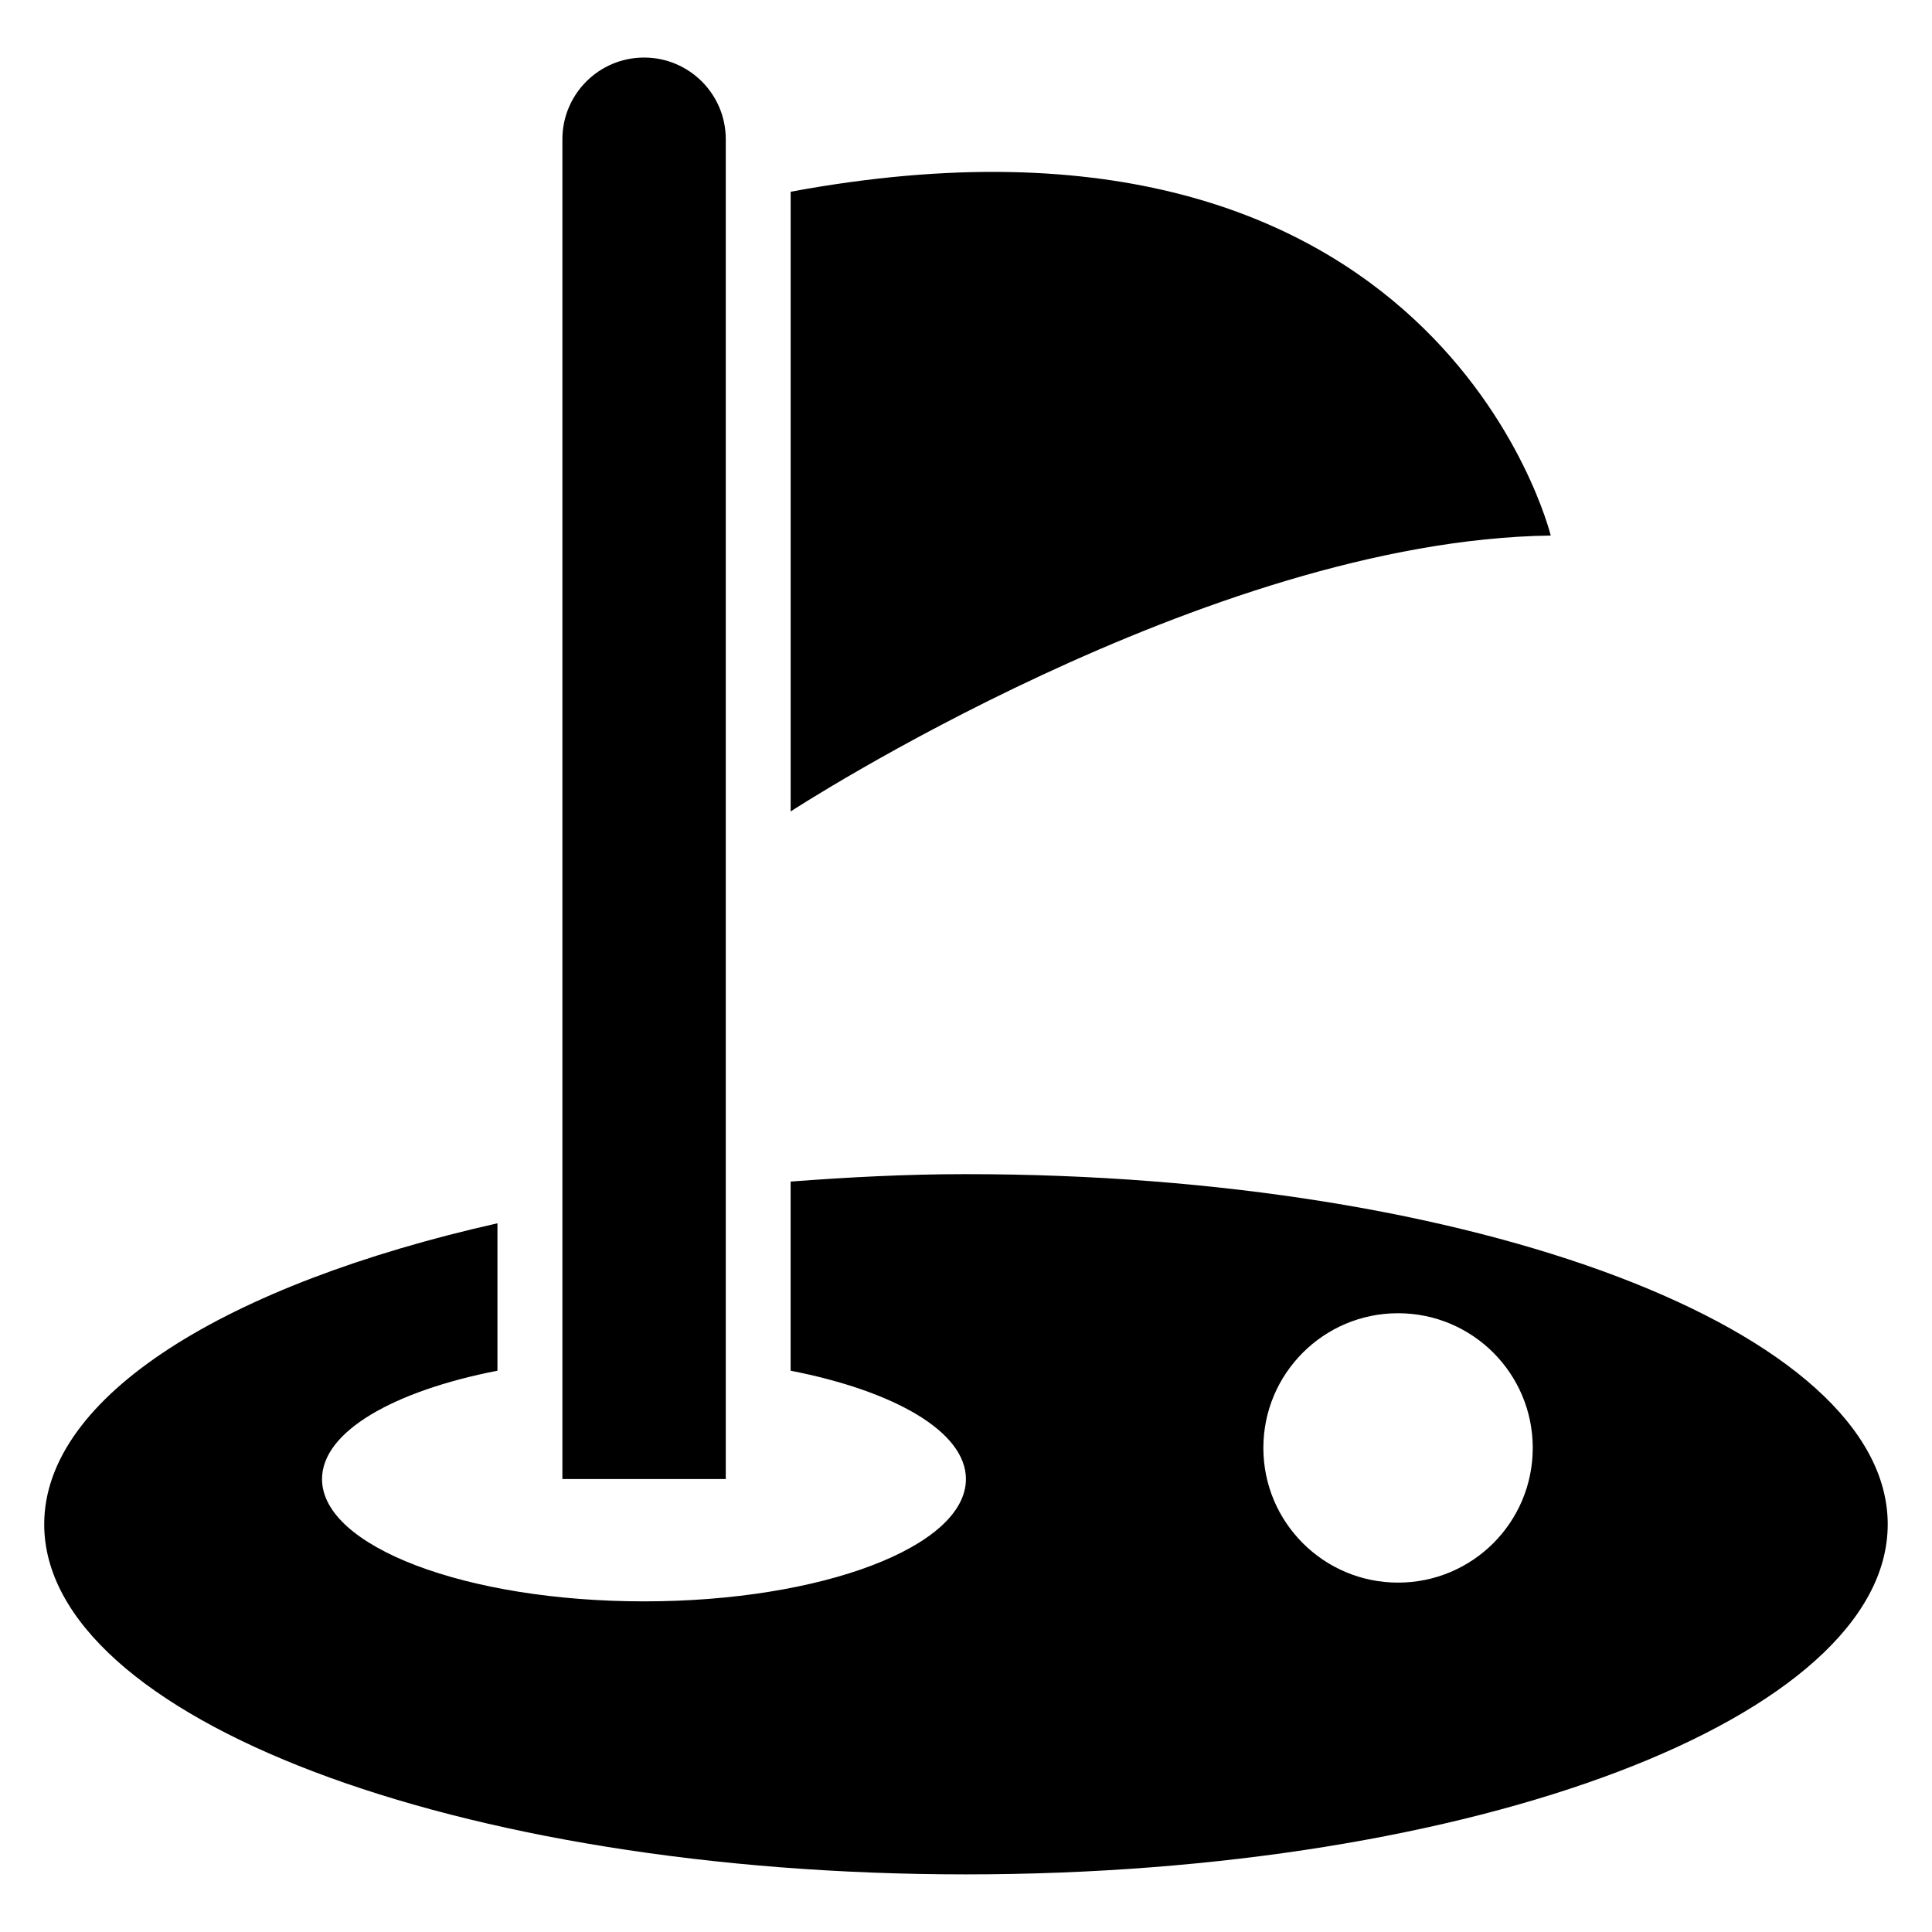
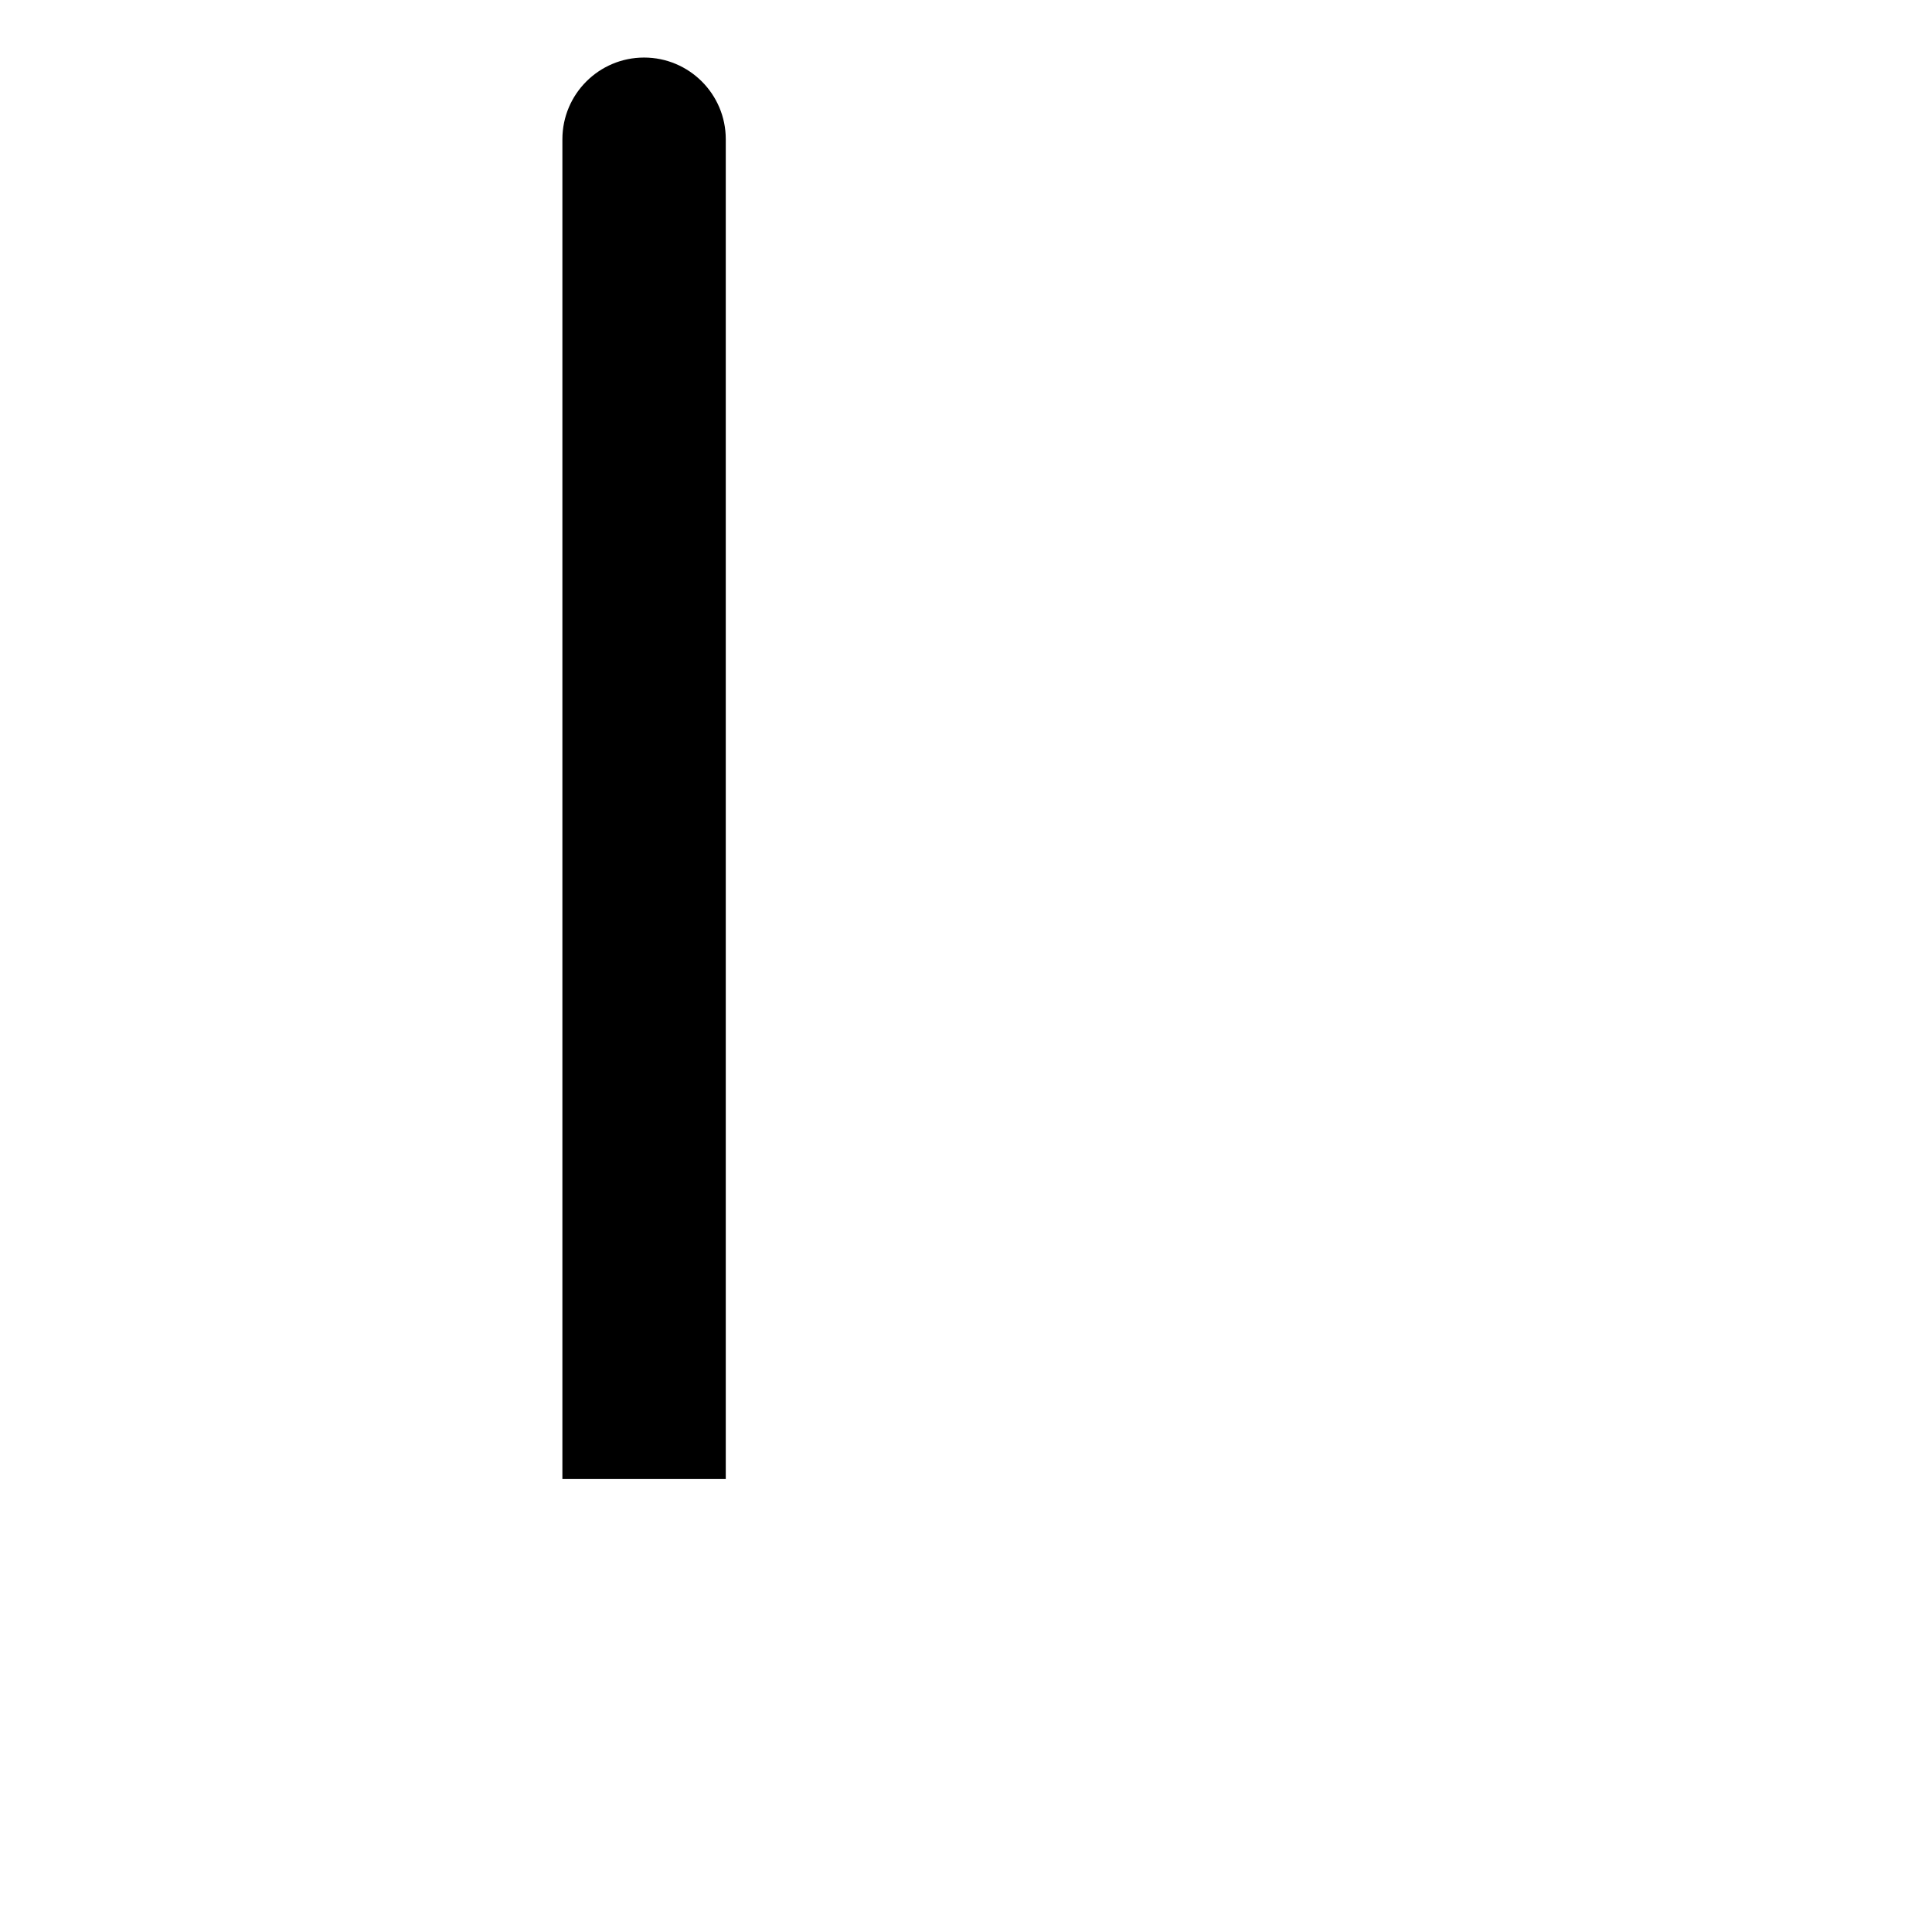
<svg xmlns="http://www.w3.org/2000/svg" fill="#000000" width="800px" height="800px" version="1.1" viewBox="144 144 512 512">
  <g>
-     <path d="m353.53 194.81v164.23s110.29-71.922 201.43-73.113c-0.004-0.016-29.879-122.93-201.43-91.113z" />
    <path d="m293.04 535.96h43.297v-355.06c0-11.953-9.695-21.648-21.648-21.648s-21.648 9.695-21.648 21.648z" />
-     <path d="m399.98 455.16c-15.969 0-31.375 0.824-46.457 1.969v50.121c27.496 5.375 46.457 16.152 46.457 28.719 0 17.895-38.199 32.41-85.297 32.41-47.145 0-85.344-14.52-85.344-32.41 0-12.578 18.961-23.344 46.488-28.719v-39.066c-71.801 16.168-120.11 45.785-120.11 79.77 0 51.234 109.37 92.777 244.26 92.777 134.91 0 244.29-41.543 244.29-92.777 0-51.25-109.37-92.793-244.29-92.793zm114.52 108.25c-19.711 0-35.695-15.984-35.695-35.695 0-19.711 15.984-35.695 35.695-35.695 19.738 0 35.695 15.984 35.695 35.695 0 19.711-15.953 35.695-35.695 35.695z" />
  </g>
</svg>